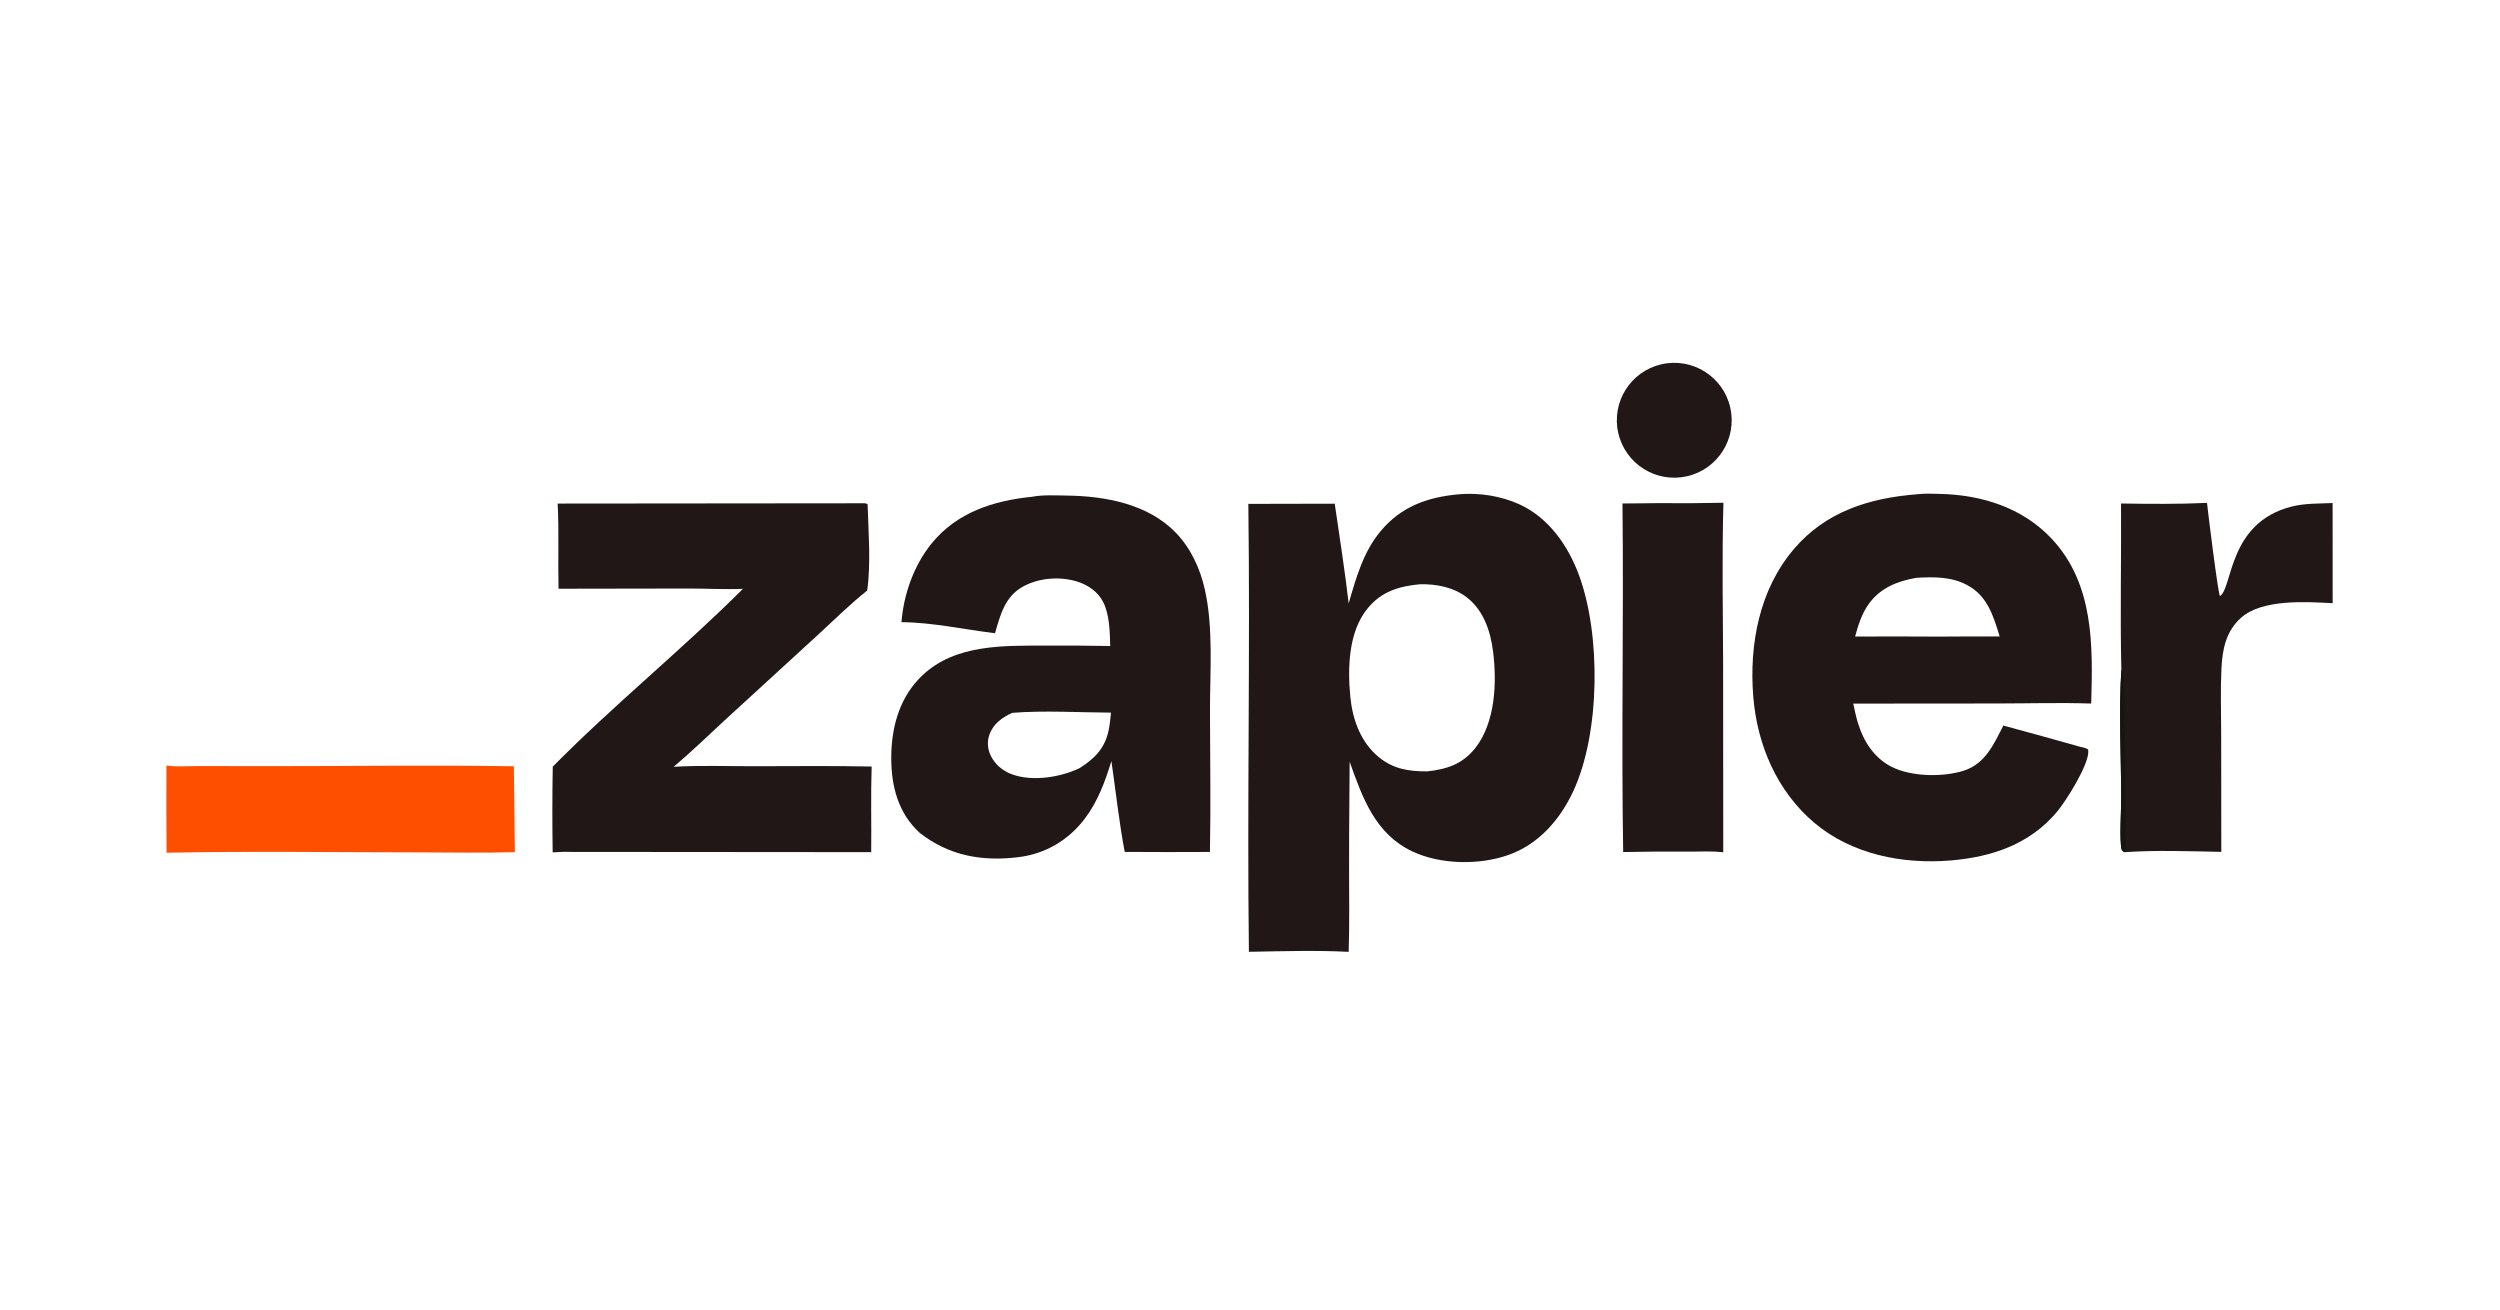
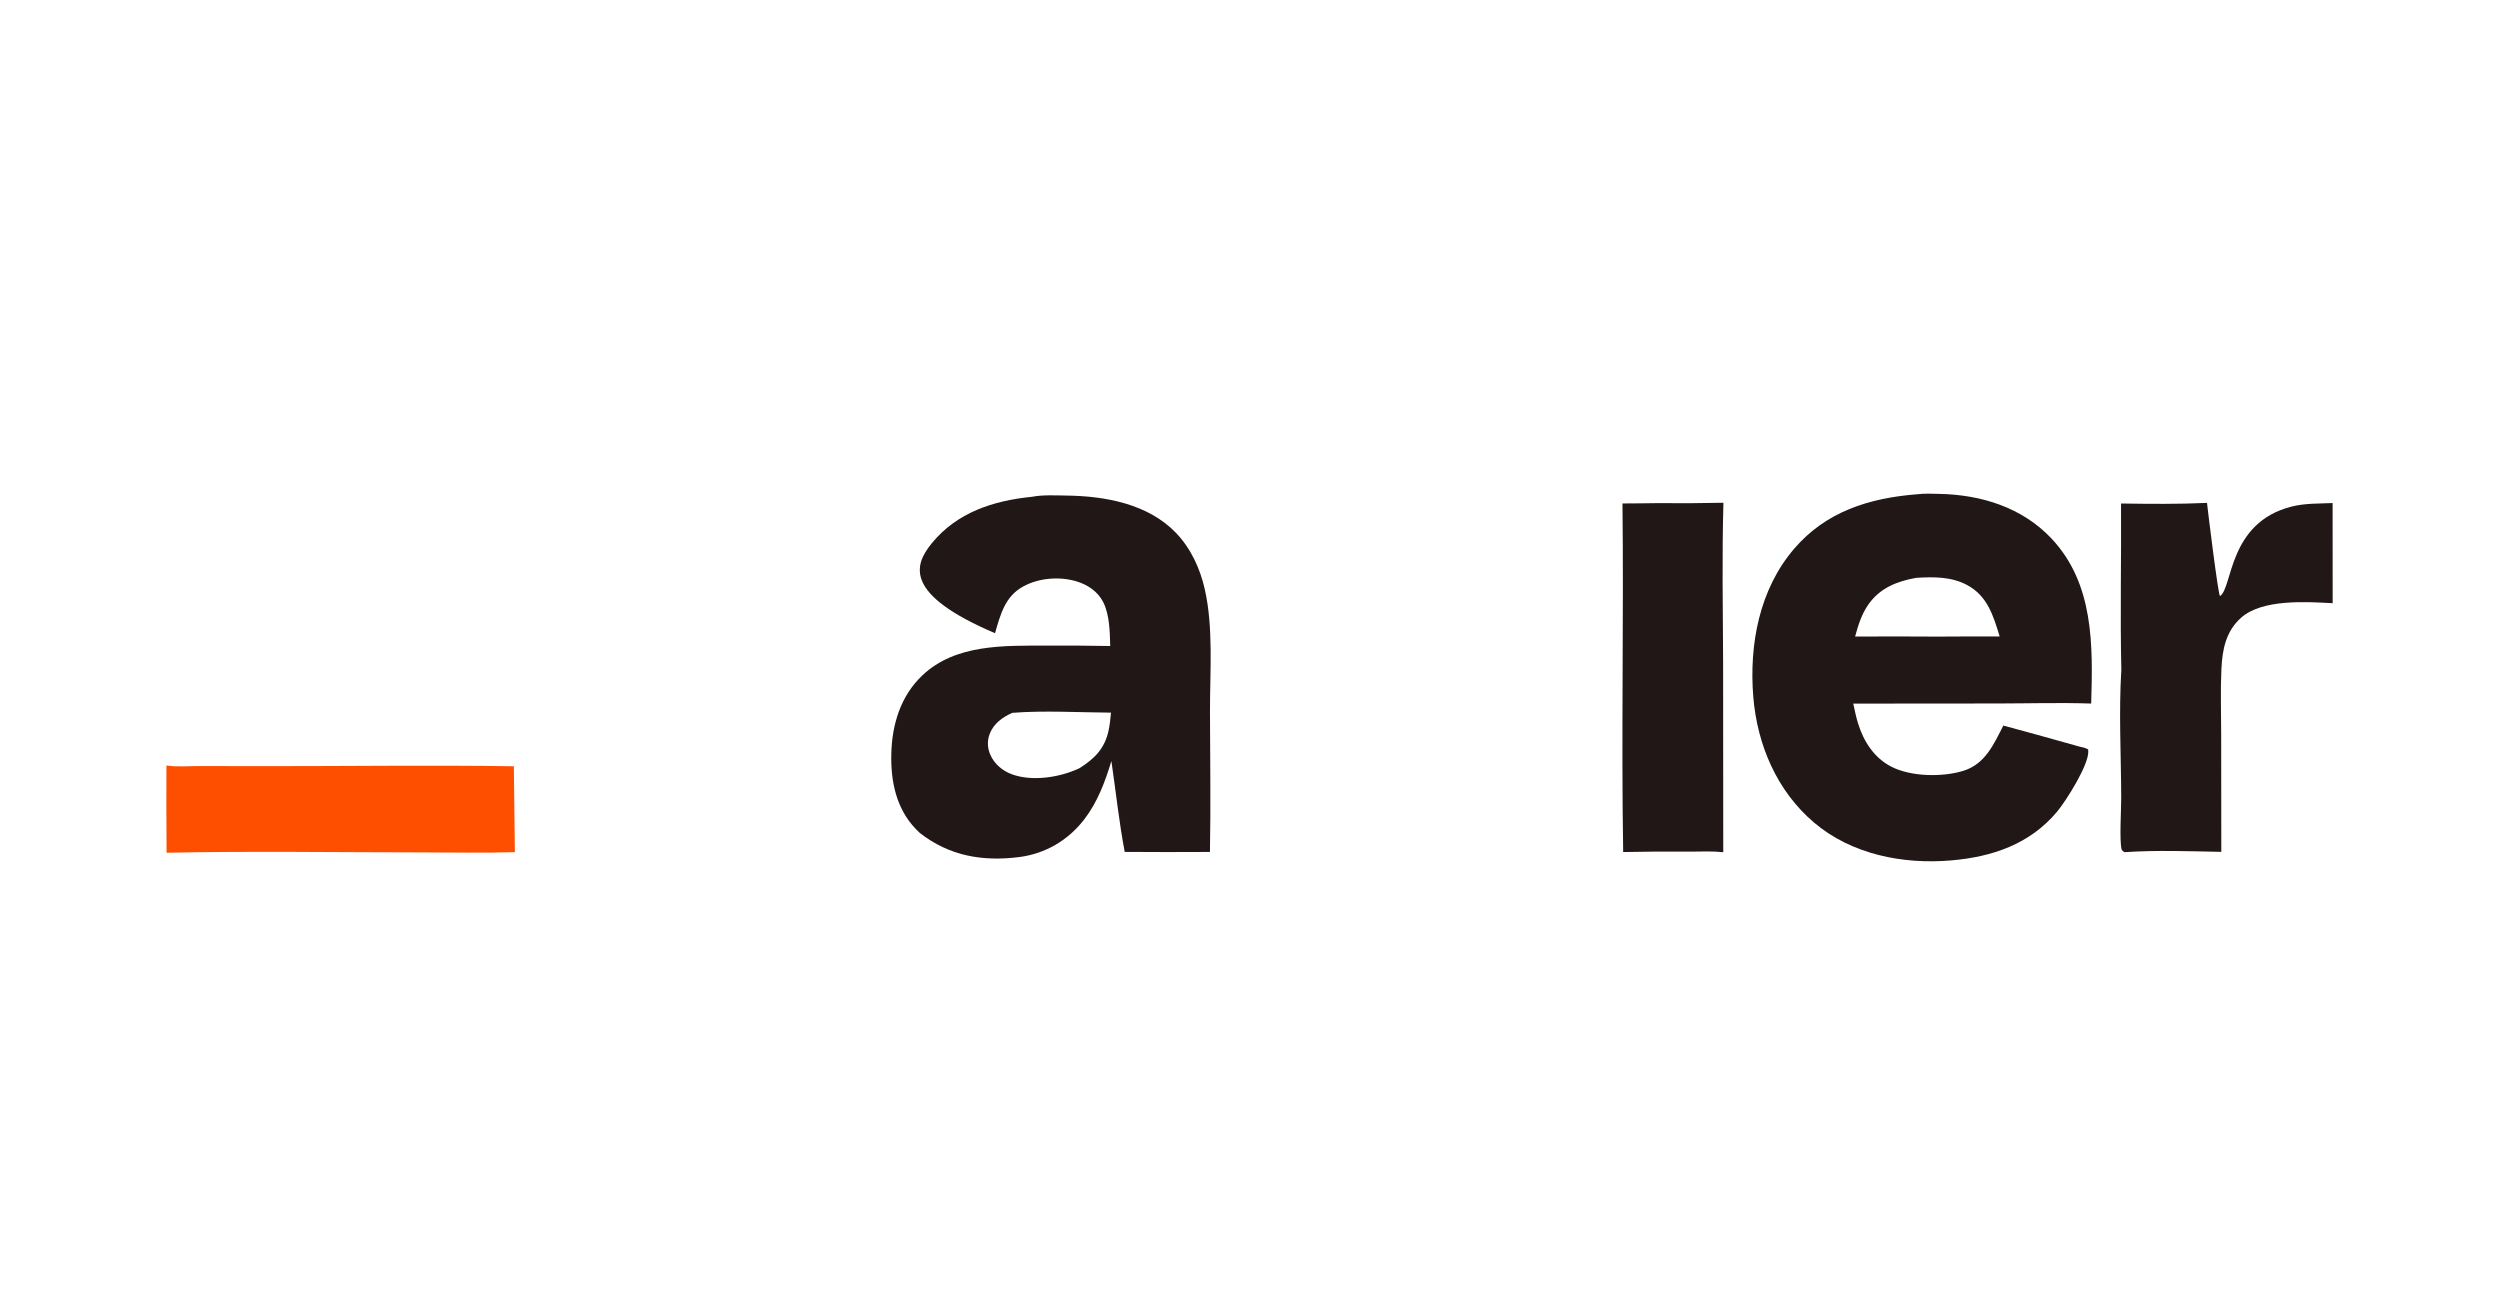
<svg xmlns="http://www.w3.org/2000/svg" width="500" height="262" viewBox="0 0 500 262">
-   <path fill="#201716" d="M291.815 98.853C295.78 98.503 300.223 99.192 303.849 100.85C309.741 103.544 313.586 109.075 315.784 114.996C320.217 126.942 320.043 146.638 314.664 158.219C312.035 163.879 307.811 168.77 301.828 170.94C295.971 173.064 288.149 172.955 282.478 170.286C275.038 166.785 272.508 159.57 269.928 152.338C269.82 162.204 269.791 172.071 269.844 181.937C269.853 184.748 269.818 187.558 269.737 190.368C263.152 190.034 256.38 190.243 249.78 190.36C249.413 160.503 250.053 130.631 249.669 100.776L266.944 100.739C267.92 107.377 268.956 114.029 269.736 120.692C271.199 115.606 272.67 110.358 276.133 106.219C280.289 101.25 285.534 99.421 291.815 98.853ZM285.417 154.28C289.35 153.85 292.487 152.852 295.05 149.616C299.096 144.507 299.399 136.42 298.606 130.241C298.088 126.21 296.713 122.07 293.377 119.489C290.72 117.432 287.264 116.774 283.968 116.853C279.828 117.25 276.358 118.265 273.584 121.598C269.66 126.312 269.499 133.65 270.075 139.46C270.523 143.969 272.181 148.52 275.797 151.46C278.704 153.824 281.81 154.285 285.417 154.28Z" />
  <path fill="#201716" d="M383.386 98.856C384.857 98.664 386.495 98.745 387.988 98.779C396.302 98.97 404.436 101.5 410.269 107.677C418.826 116.739 418.576 129.101 418.238 140.709C412.048 140.502 405.788 140.689 399.592 140.696L370.652 140.72C370.938 142.026 371.204 143.368 371.599 144.645C372.719 148.261 374.772 151.518 378.219 153.312C382.177 155.371 388.59 155.471 392.783 154.127C397.063 152.755 398.788 148.793 400.669 145.109C405.769 146.489 410.862 147.897 415.946 149.334C416.551 149.459 417.08 149.566 417.623 149.88C417.634 149.966 417.647 150.052 417.654 150.139C417.882 152.847 413.14 160.289 411.377 162.384C405.934 168.85 398.418 171.387 390.2 172.086C380.595 172.903 370.357 170.898 362.852 164.55C355.393 158.241 351.43 148.957 350.654 139.324C349.816 128.914 351.855 117.923 358.782 109.806C365.191 102.295 373.85 99.612 383.386 98.856ZM371.021 127.312C376.576 127.28 382.132 127.283 387.688 127.321C391.77 127.307 395.855 127.262 399.937 127.299C398.674 123.186 397.502 119.162 393.384 116.987C390.192 115.301 386.735 115.37 383.243 115.565C379.433 116.246 376.009 117.58 373.686 120.883C372.317 122.829 371.64 125.044 371.021 127.312Z" />
-   <path fill="#201716" d="M206.424 99.355C208.485 98.941 211.237 99.087 213.334 99.114C221.051 99.213 229.584 100.767 235.169 106.549C238.152 109.637 240.017 113.69 240.956 117.847C242.709 125.603 241.982 134.368 241.997 142.302C242.014 151.657 242.169 161.035 241.989 170.388C236.306 170.423 230.624 170.421 224.942 170.38C223.812 164.403 223.161 158.237 222.279 152.21C221.014 156.351 219.525 160.399 216.86 163.866C213.622 168.078 209.043 170.764 203.761 171.423C196.44 172.336 189.841 171.171 183.965 166.592C183.675 166.326 183.395 166.049 183.125 165.763C179.252 161.718 178.137 156.284 178.26 150.83C178.392 144.927 180.094 139.221 184.483 135.067C191.119 128.788 200.828 129.136 209.34 129.12C213.574 129.098 217.809 129.125 222.042 129.202C221.97 126.414 221.925 122.913 220.627 120.389C219.572 118.338 217.604 116.988 215.442 116.314C211.989 115.239 207.797 115.557 204.623 117.302C200.99 119.299 200.067 122.947 199.007 126.642C192.909 125.92 186.414 124.458 180.292 124.436C180.734 118.845 182.779 113.04 186.347 108.666C191.407 102.463 198.714 100.121 206.424 99.355ZM215.966 153.598C218.929 151.708 220.934 149.711 221.708 146.149C221.965 144.967 222.086 143.73 222.2 142.528C215.705 142.491 208.938 142.064 202.468 142.566C200.508 143.433 198.764 144.672 197.949 146.749C197.409 148.127 197.469 149.612 198.068 150.961C198.882 152.792 200.461 154.14 202.322 154.837C206.369 156.351 211.867 155.503 215.708 153.725C215.795 153.685 215.881 153.641 215.966 153.598Z" />
-   <path fill="#201716" d="M172.937 100.656C173.2 100.645 173.295 100.745 173.522 100.868C173.681 106.409 174.205 112.635 173.441 118.107C169.994 120.833 166.782 124.046 163.534 127.014L144.928 144.065C141.551 147.167 138.244 150.407 134.735 153.358C140.018 153.048 145.388 153.249 150.683 153.246C158.562 153.242 166.454 153.142 174.331 153.306C174.144 158.998 174.302 164.731 174.244 170.43L113.812 170.38C112.741 170.318 111.611 170.436 110.536 170.476C110.446 164.76 110.451 159.043 110.551 153.327C122.73 141 136.314 130.009 148.597 117.767C144.98 117.922 141.298 117.704 137.671 117.702L111.708 117.746C111.573 112.078 111.82 106.372 111.534 100.715L172.937 100.656Z" />
+   <path fill="#201716" d="M206.424 99.355C208.485 98.941 211.237 99.087 213.334 99.114C221.051 99.213 229.584 100.767 235.169 106.549C238.152 109.637 240.017 113.69 240.956 117.847C242.709 125.603 241.982 134.368 241.997 142.302C242.014 151.657 242.169 161.035 241.989 170.388C236.306 170.423 230.624 170.421 224.942 170.38C223.812 164.403 223.161 158.237 222.279 152.21C221.014 156.351 219.525 160.399 216.86 163.866C213.622 168.078 209.043 170.764 203.761 171.423C196.44 172.336 189.841 171.171 183.965 166.592C183.675 166.326 183.395 166.049 183.125 165.763C179.252 161.718 178.137 156.284 178.26 150.83C178.392 144.927 180.094 139.221 184.483 135.067C191.119 128.788 200.828 129.136 209.34 129.12C213.574 129.098 217.809 129.125 222.042 129.202C221.97 126.414 221.925 122.913 220.627 120.389C219.572 118.338 217.604 116.988 215.442 116.314C211.989 115.239 207.797 115.557 204.623 117.302C200.99 119.299 200.067 122.947 199.007 126.642C180.734 118.845 182.779 113.04 186.347 108.666C191.407 102.463 198.714 100.121 206.424 99.355ZM215.966 153.598C218.929 151.708 220.934 149.711 221.708 146.149C221.965 144.967 222.086 143.73 222.2 142.528C215.705 142.491 208.938 142.064 202.468 142.566C200.508 143.433 198.764 144.672 197.949 146.749C197.409 148.127 197.469 149.612 198.068 150.961C198.882 152.792 200.461 154.14 202.322 154.837C206.369 156.351 211.867 155.503 215.708 153.725C215.795 153.685 215.881 153.641 215.966 153.598Z" />
  <path fill="#201716" d="M424.208 100.699C429.912 100.785 435.702 100.843 441.4 100.578C441.626 102.654 443.604 118.749 443.994 119.221C446.557 117.616 445.566 104.558 458.289 101.323C461.008 100.632 463.746 100.734 466.523 100.609L466.532 120.641C461.168 120.351 452.43 119.788 448.209 123.552C445.156 126.276 444.47 129.906 444.284 133.79C444.079 138.082 444.232 142.443 444.236 146.741L444.261 170.373C437.895 170.25 431.311 170.007 424.964 170.432C424.794 170.386 424.695 170.343 424.575 170.209C424.53 170.158 424.33 169.945 424.315 169.884C423.868 167.984 424.249 161.85 424.243 159.611C424.222 151.127 423.742 142.404 424.267 133.95C424.015 122.872 424.276 111.778 424.208 100.699Z" />
-   <path fill="#161611" d="M424.267 133.95C425.085 136.268 424.829 139.849 424.908 142.322C424.981 144.644 425.185 170.008 425.142 170.102C425.077 170.244 425.039 170.304 424.964 170.432C424.794 170.386 424.695 170.343 424.575 170.209C424.53 170.158 424.33 169.945 424.315 169.884C423.868 167.984 424.249 161.85 424.243 159.611C424.222 151.127 423.742 142.404 424.267 133.95Z" />
  <path fill="#201716" d="M331.466 100.627C335.873 100.671 340.28 100.646 344.685 100.551C344.391 111.149 344.567 121.784 344.623 132.385L344.651 170.446C342.522 170.202 340.329 170.309 338.187 170.326C333.67 170.283 329.152 170.311 324.635 170.408C324.253 147.176 324.757 123.927 324.496 100.693C326.819 100.695 329.143 100.651 331.466 100.627Z" />
  <path fill="#FE4F00" d="M33.283 153.1C35.366 153.424 37.712 153.206 39.827 153.209L52.531 153.232C69.267 153.248 86.038 152.999 102.77 153.252L102.976 170.43C96.748 170.623 90.489 170.482 84.256 170.48C67.29 170.473 50.272 170.196 33.313 170.548C33.27 164.732 33.261 158.916 33.283 153.1Z" />
-   <path fill="#201716" d="M332.286 72.858C338.479 71.439 344.648 75.317 346.053 81.513C347.459 87.709 343.567 93.868 337.368 95.26C331.188 96.647 325.052 92.77 323.651 86.594C322.25 80.417 326.113 74.272 332.286 72.858Z" />
</svg>